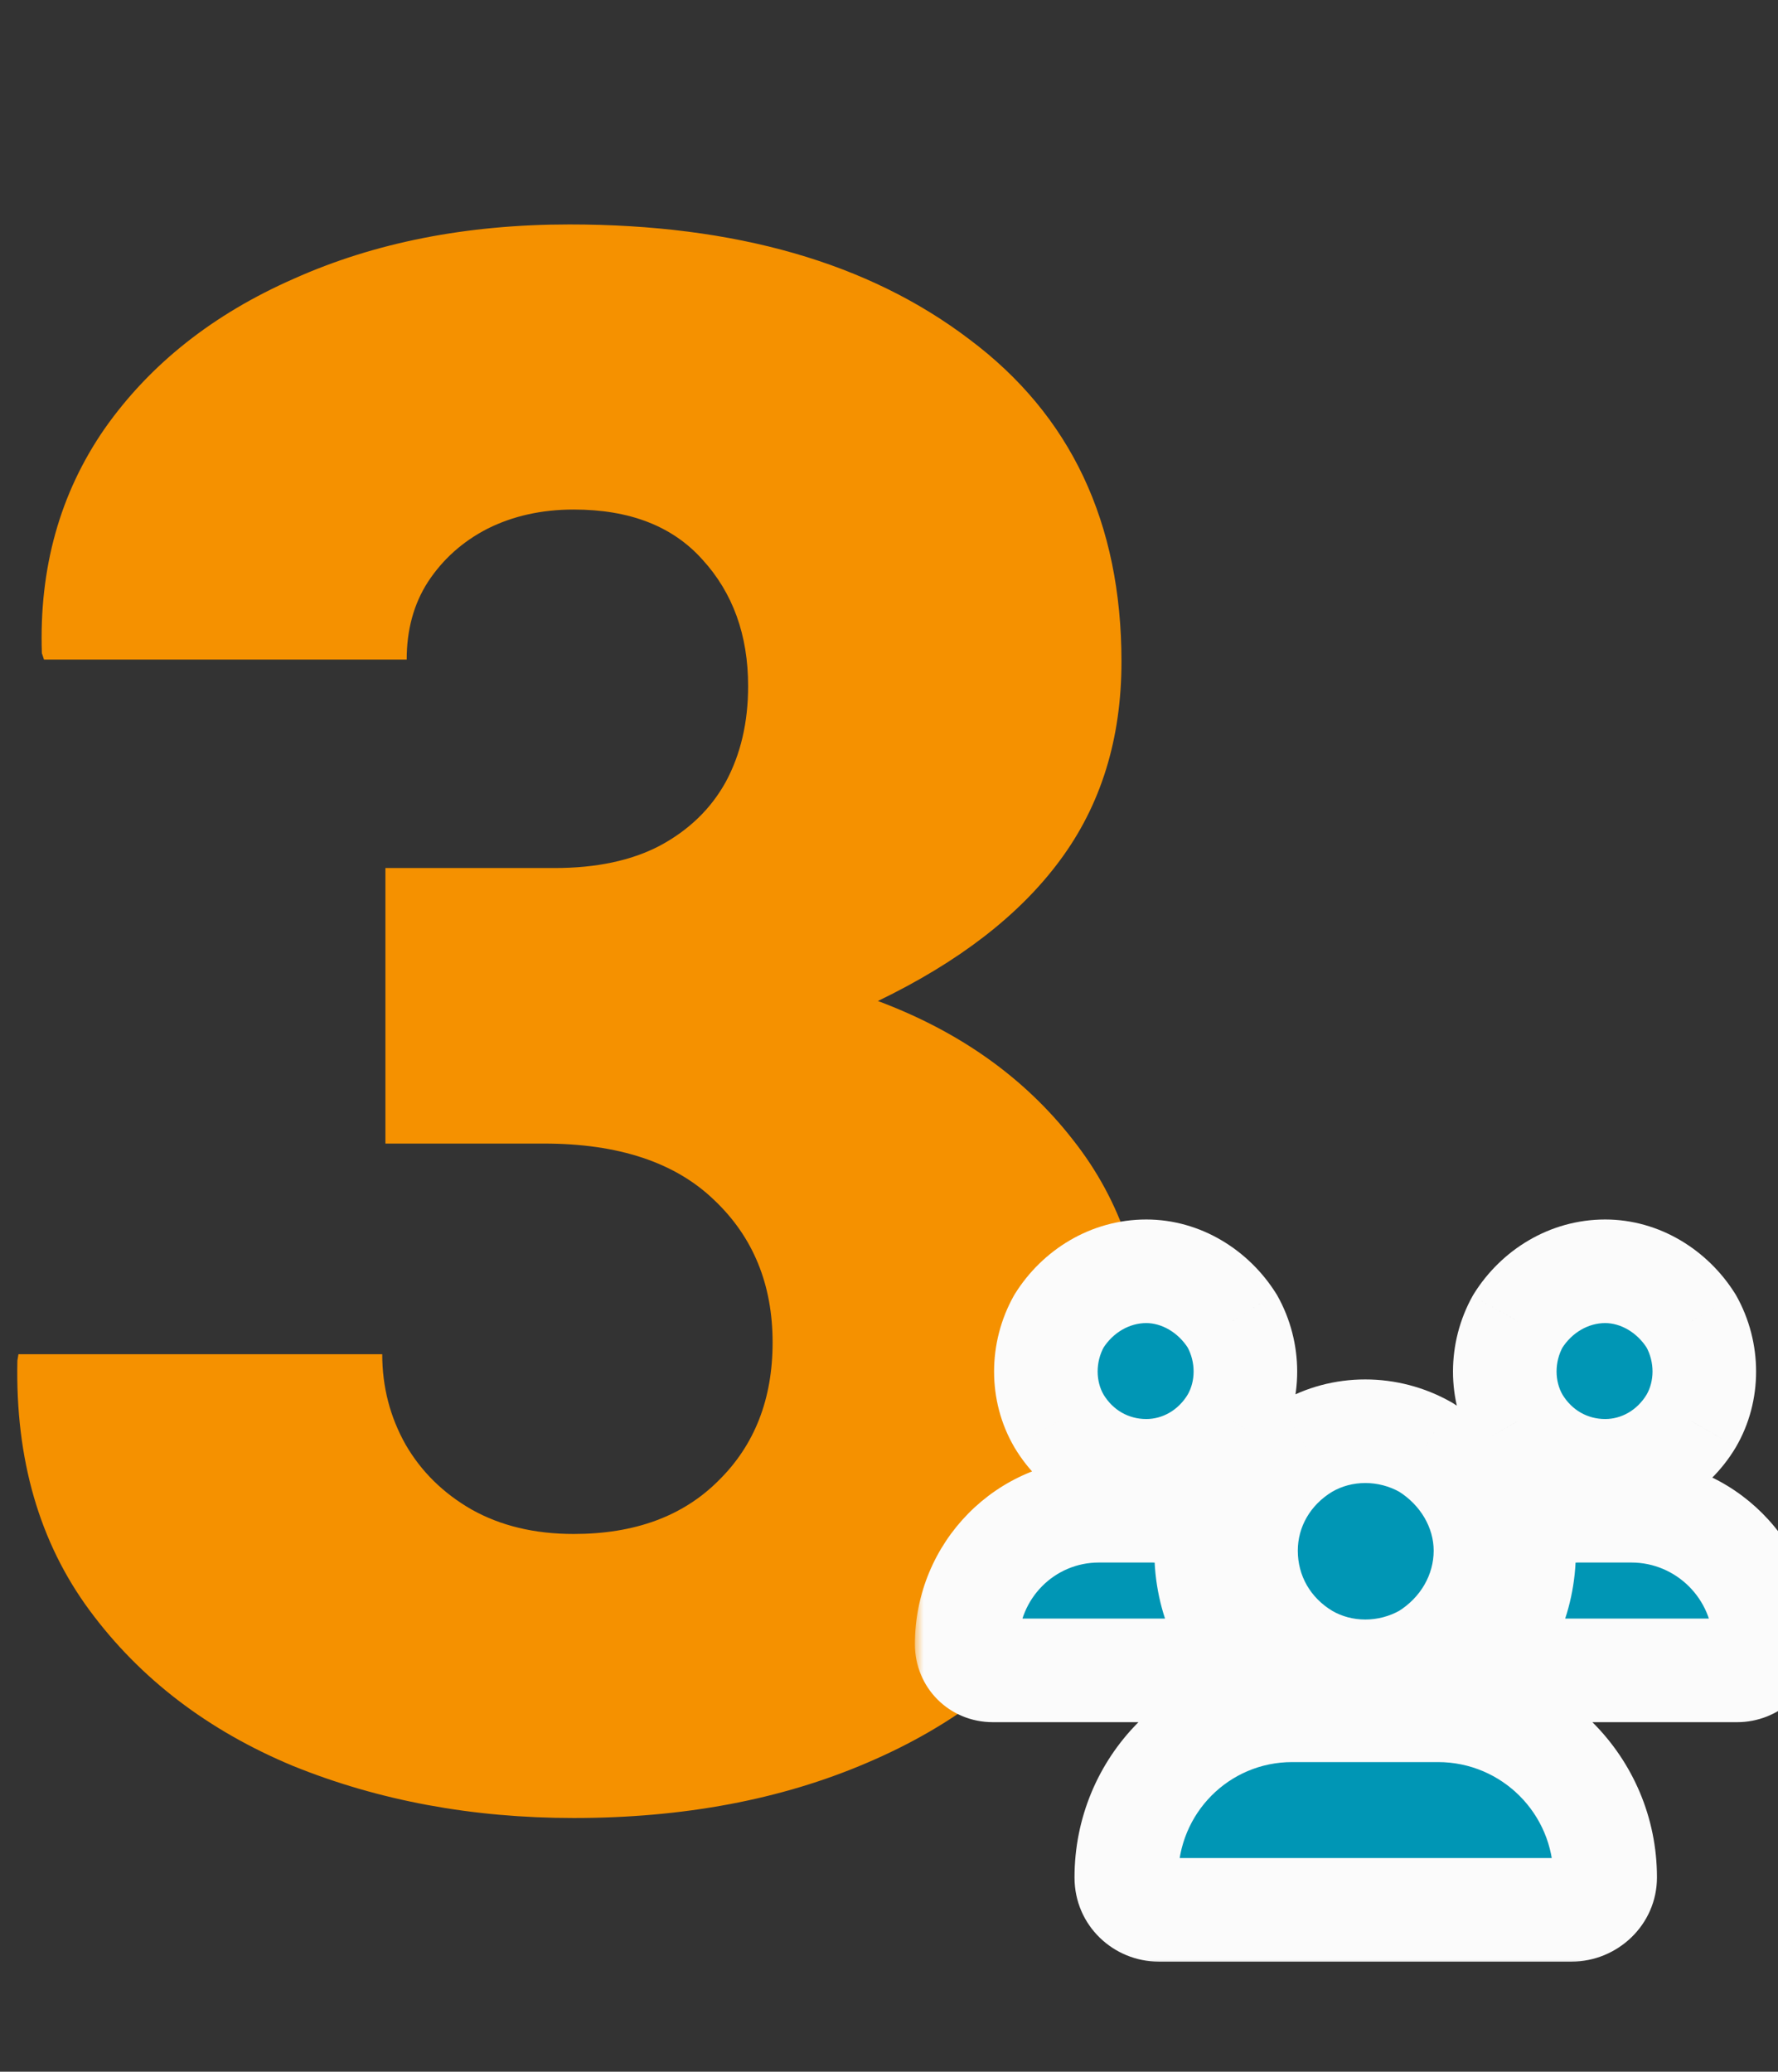
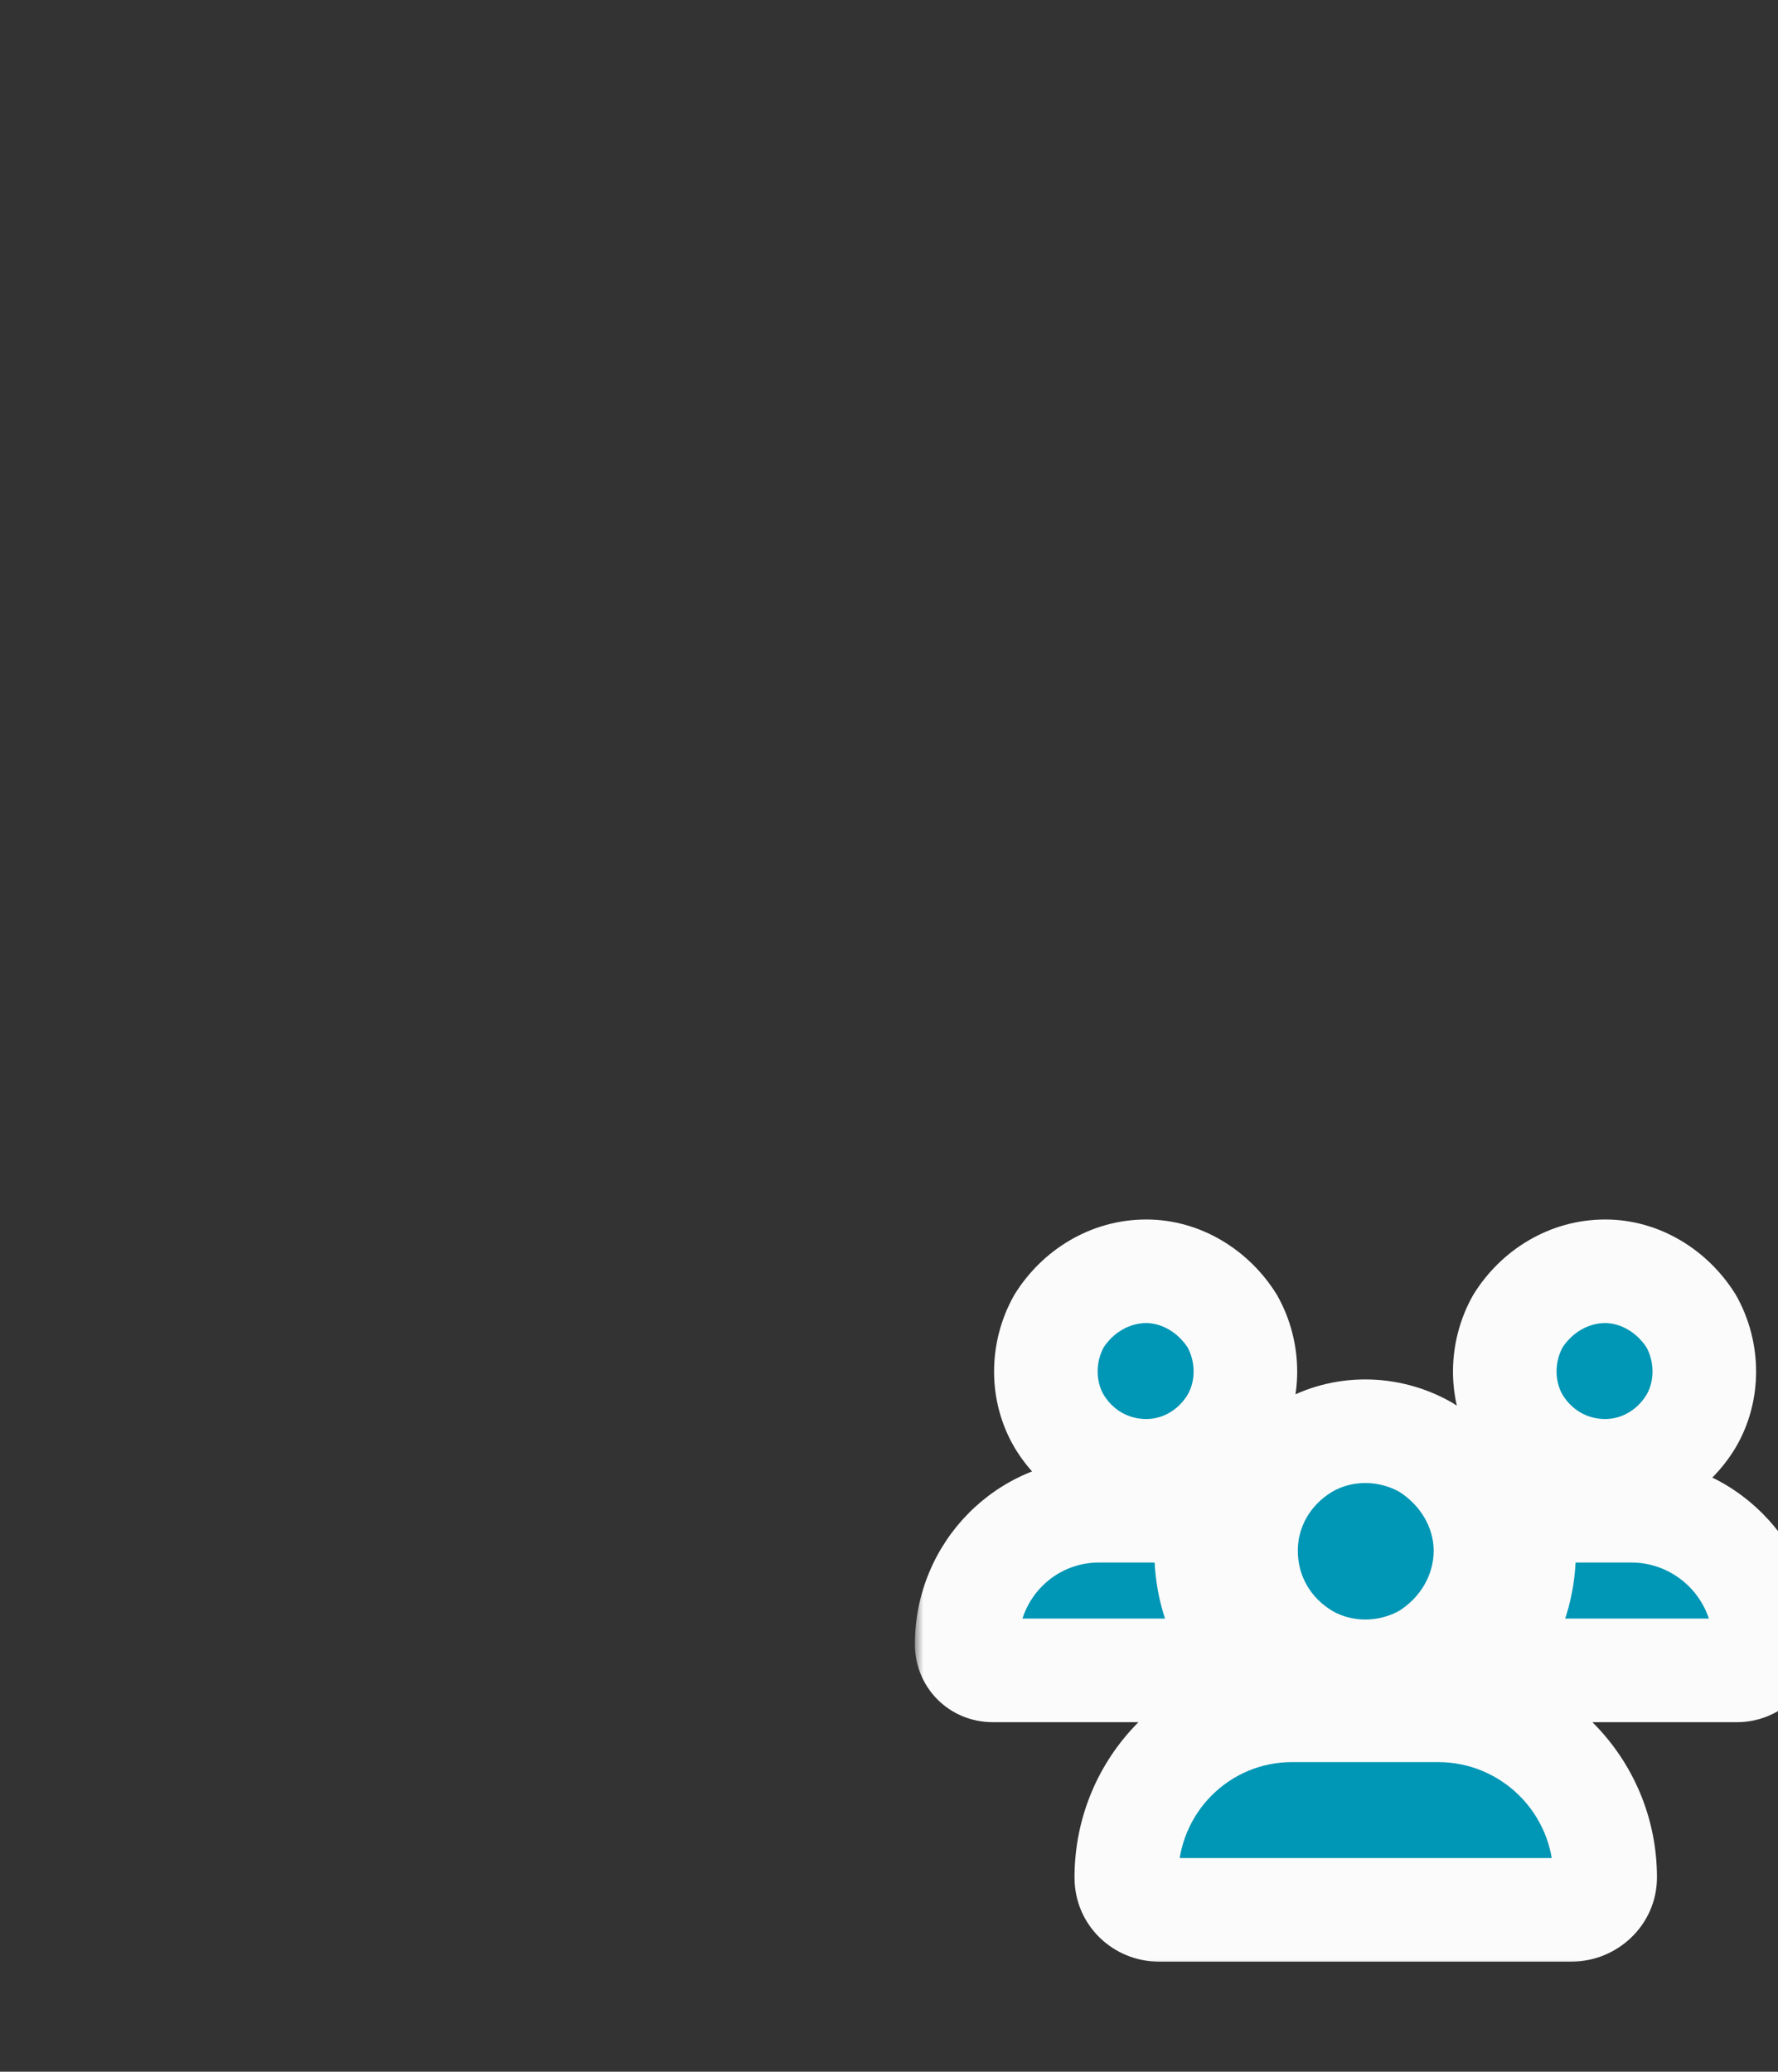
<svg xmlns="http://www.w3.org/2000/svg" width="103" height="120" viewBox="0 0 103 120" fill="none">
  <rect x="0" y="0" width="103" height="120" fill="#333333" stroke="none" />
-   <path d="M33.234 105.304C27.36 105.304 21.937 104.298 16.967 102.285C12.037 100.231 8.114 97.232 5.198 93.289C2.281 89.345 0.884 84.518 1.007 78.808L1.069 78.439H22.143C22.143 80.328 22.594 82.074 23.498 83.676C24.402 85.237 25.675 86.49 27.319 87.435C29.003 88.38 30.974 88.852 33.234 88.852C36.767 88.852 39.56 87.825 41.614 85.771C43.709 83.717 44.757 81.047 44.757 77.761C44.757 74.392 43.627 71.64 41.367 69.504C39.108 67.327 35.822 66.238 31.509 66.238H22.327V50.279H32.125C34.548 50.279 36.582 49.848 38.225 48.985C39.909 48.081 41.183 46.849 42.045 45.288C42.908 43.686 43.339 41.837 43.339 39.742C43.339 36.785 42.456 34.34 40.69 32.41C38.964 30.479 36.479 29.514 33.234 29.514C31.385 29.514 29.722 29.883 28.243 30.623C26.805 31.362 25.655 32.389 24.792 33.704C23.971 34.977 23.56 36.477 23.56 38.202H2.548L2.425 37.832C2.26 32.903 3.472 28.569 6.06 24.831C8.689 21.093 12.345 18.197 17.028 16.142C21.711 14.047 27.031 13 32.987 13C42.6 13 50.323 15.218 56.156 19.655C62.03 24.05 64.967 30.274 64.967 38.325C64.967 42.803 63.776 46.644 61.393 49.848C59.052 53.011 55.54 55.722 50.857 57.981C55.581 59.748 59.34 62.418 62.133 65.992C64.967 69.566 66.385 73.838 66.385 78.808C66.385 84.272 64.947 88.996 62.071 92.981C59.196 96.924 55.252 99.964 50.24 102.1C45.27 104.236 39.601 105.304 33.234 105.304Z" fill="#F59100" />
  <mask id="path-2-outside-1_2932_735" maskUnits="userSpaceOnUse" x="53" y="70" width="53" height="44" fill="black">
    <rect fill="white" x="53" y="70" width="53" height="44" />
-     <path d="M66.403 73.636C68.426 73.636 70.304 74.791 71.388 76.525C72.399 78.331 72.399 80.571 71.388 82.305C70.304 84.111 68.426 85.194 66.403 85.194C64.308 85.194 62.429 84.111 61.346 82.305C60.334 80.571 60.334 78.331 61.346 76.525C62.429 74.791 64.308 73.636 66.403 73.636ZM92.988 73.636C95.011 73.636 96.889 74.791 97.972 76.525C98.984 78.331 98.984 80.571 97.972 82.305C96.889 84.111 95.011 85.194 92.988 85.194C90.893 85.194 89.014 84.111 87.931 82.305C86.919 80.571 86.919 78.331 87.931 76.525C89.014 74.791 90.893 73.636 92.988 73.636ZM56 95.236C56 90.974 59.395 87.506 63.658 87.506H66.764C67.92 87.506 69.004 87.795 70.015 88.228C69.87 88.734 69.87 89.312 69.87 89.818C69.87 92.635 71.026 95.091 72.977 96.753C72.977 96.753 72.977 96.753 72.905 96.753H57.517C56.65 96.753 56 96.103 56 95.236ZM85.258 96.753H85.186C87.136 95.091 88.292 92.635 88.292 89.818C88.292 89.312 88.292 88.734 88.22 88.228C89.159 87.795 90.243 87.506 91.398 87.506H94.505C98.767 87.506 102.235 90.974 102.235 95.236C102.235 96.103 101.512 96.753 100.645 96.753H85.258ZM72.182 89.818C72.182 87.362 73.483 85.122 75.65 83.822C77.745 82.594 80.418 82.594 82.585 83.822C84.68 85.122 86.053 87.362 86.053 89.818C86.053 92.346 84.68 94.586 82.585 95.886C80.418 97.114 77.745 97.114 75.65 95.886C73.483 94.586 72.182 92.346 72.182 89.818ZM65.247 108.745C65.247 103.399 69.509 99.065 74.855 99.065H83.307C88.653 99.065 92.988 103.399 92.988 108.745C92.988 109.757 92.121 110.623 91.037 110.623H67.125C66.114 110.623 65.247 109.829 65.247 108.745Z" />
  </mask>
  <path d="M66.403 73.636C68.426 73.636 70.304 74.791 71.388 76.525C72.399 78.331 72.399 80.571 71.388 82.305C70.304 84.111 68.426 85.194 66.403 85.194C64.308 85.194 62.429 84.111 61.346 82.305C60.334 80.571 60.334 78.331 61.346 76.525C62.429 74.791 64.308 73.636 66.403 73.636ZM92.988 73.636C95.011 73.636 96.889 74.791 97.972 76.525C98.984 78.331 98.984 80.571 97.972 82.305C96.889 84.111 95.011 85.194 92.988 85.194C90.893 85.194 89.014 84.111 87.931 82.305C86.919 80.571 86.919 78.331 87.931 76.525C89.014 74.791 90.893 73.636 92.988 73.636ZM56 95.236C56 90.974 59.395 87.506 63.658 87.506H66.764C67.92 87.506 69.004 87.795 70.015 88.228C69.87 88.734 69.87 89.312 69.87 89.818C69.87 92.635 71.026 95.091 72.977 96.753C72.977 96.753 72.977 96.753 72.905 96.753H57.517C56.65 96.753 56 96.103 56 95.236ZM85.258 96.753H85.186C87.136 95.091 88.292 92.635 88.292 89.818C88.292 89.312 88.292 88.734 88.22 88.228C89.159 87.795 90.243 87.506 91.398 87.506H94.505C98.767 87.506 102.235 90.974 102.235 95.236C102.235 96.103 101.512 96.753 100.645 96.753H85.258ZM72.182 89.818C72.182 87.362 73.483 85.122 75.65 83.822C77.745 82.594 80.418 82.594 82.585 83.822C84.68 85.122 86.053 87.362 86.053 89.818C86.053 92.346 84.68 94.586 82.585 95.886C80.418 97.114 77.745 97.114 75.65 95.886C73.483 94.586 72.182 92.346 72.182 89.818ZM65.247 108.745C65.247 103.399 69.509 99.065 74.855 99.065H83.307C88.653 99.065 92.988 103.399 92.988 108.745C92.988 109.757 92.121 110.623 91.037 110.623H67.125C66.114 110.623 65.247 109.829 65.247 108.745Z" fill="#0096B5" />
  <path d="M71.388 76.525L74.005 75.059L73.97 74.997L73.931 74.935L71.388 76.525ZM71.388 82.305L73.96 83.848L73.969 83.832L73.979 83.816L71.388 82.305ZM61.346 82.305L58.755 83.816L58.764 83.832L58.773 83.848L61.346 82.305ZM61.346 76.525L58.802 74.935L58.764 74.997L58.728 75.059L61.346 76.525ZM97.972 76.525L100.59 75.059L100.555 74.997L100.516 74.935L97.972 76.525ZM97.972 82.305L100.545 83.848L100.554 83.832L100.564 83.816L97.972 82.305ZM87.931 82.305L85.34 83.816L85.349 83.832L85.358 83.848L87.931 82.305ZM87.931 76.525L85.387 74.935L85.349 74.997L85.313 75.059L87.931 76.525ZM70.015 88.228L72.9 89.053L73.625 86.512L71.197 85.471L70.015 88.228ZM72.977 96.753V99.753H81.125L74.922 94.469L72.977 96.753ZM85.186 96.753L83.24 94.469L77.038 99.753H85.186V96.753ZM88.22 88.228L86.963 85.505L84.934 86.441L85.25 88.653L88.22 88.228ZM75.65 83.822L74.133 81.234L74.119 81.241L74.106 81.249L75.65 83.822ZM82.585 83.822L84.167 81.273L84.116 81.241L84.064 81.212L82.585 83.822ZM82.585 95.886L84.064 98.496L84.116 98.467L84.167 98.435L82.585 95.886ZM75.65 95.886L74.106 98.459L74.119 98.466L74.133 98.474L75.65 95.886ZM66.403 76.636C67.273 76.636 68.242 77.153 68.844 78.115L73.931 74.935C72.365 72.43 69.578 70.636 66.403 70.636V76.636ZM68.77 77.991C69.282 78.906 69.252 80.012 68.796 80.793L73.979 83.816C75.546 81.13 75.516 77.757 74.005 75.059L68.77 77.991ZM68.815 80.761C68.251 81.702 67.328 82.194 66.403 82.194V88.194C69.523 88.194 72.357 86.52 73.96 83.848L68.815 80.761ZM66.403 82.194C65.385 82.194 64.472 81.684 63.918 80.761L58.773 83.848C60.387 86.538 63.231 88.194 66.403 88.194V82.194ZM63.937 80.793C63.481 80.012 63.451 78.906 63.963 77.991L58.728 75.059C57.218 77.757 57.188 81.13 58.755 83.816L63.937 80.793ZM63.89 78.115C64.48 77.172 65.441 76.636 66.403 76.636V70.636C63.175 70.636 60.379 72.411 58.802 74.935L63.89 78.115ZM92.988 76.636C93.858 76.636 94.827 77.153 95.428 78.115L100.516 74.935C98.951 72.43 96.163 70.636 92.988 70.636V76.636ZM95.355 77.991C95.867 78.906 95.837 80.012 95.381 80.793L100.564 83.816C102.131 81.13 102.101 77.757 100.59 75.059L95.355 77.991ZM95.4 80.761C94.836 81.702 93.913 82.194 92.988 82.194V88.194C96.108 88.194 98.942 86.52 100.545 83.848L95.4 80.761ZM92.988 82.194C91.97 82.194 91.057 81.684 90.503 80.761L85.358 83.848C86.972 86.538 89.816 88.194 92.988 88.194V82.194ZM90.522 80.793C90.067 80.012 90.036 78.906 90.548 77.991L85.313 75.059C83.803 77.757 83.772 81.13 85.34 83.816L90.522 80.793ZM90.475 78.115C91.065 77.172 92.026 76.636 92.988 76.636V70.636C89.76 70.636 86.964 72.411 85.387 74.935L90.475 78.115ZM59 95.236C59 92.594 61.089 90.506 63.658 90.506V84.506C57.702 84.506 53 89.354 53 95.236H59ZM63.658 90.506H66.764V84.506H63.658V90.506ZM66.764 90.506C67.411 90.506 68.088 90.667 68.833 90.986L71.197 85.471C69.919 84.924 68.428 84.506 66.764 84.506V90.506ZM67.13 87.404C66.85 88.387 66.87 89.402 66.87 89.818H72.87C72.87 89.55 72.871 89.378 72.882 89.223C72.892 89.07 72.906 89.028 72.9 89.053L67.13 87.404ZM66.87 89.818C66.87 93.485 68.39 96.787 71.031 99.037L74.922 94.469C73.663 93.396 72.87 91.785 72.87 89.818H66.87ZM72.977 96.753C72.977 96.753 72.977 93.753 72.977 93.753C72.977 93.753 72.977 93.753 72.977 93.753C72.977 93.753 72.977 93.753 72.977 93.753C72.977 93.753 72.977 93.753 72.977 93.753C72.977 93.753 72.977 93.753 72.977 93.753C72.977 93.753 72.977 93.753 72.977 93.753C72.977 93.753 72.977 93.753 72.977 93.753C72.977 93.753 72.977 93.753 72.977 93.753C72.977 93.753 72.977 93.753 72.977 93.753C72.977 93.753 72.977 93.753 72.977 93.753C72.977 93.753 72.977 93.753 72.977 93.753C72.977 93.753 72.977 93.753 72.977 93.753C72.977 93.753 72.977 93.753 72.977 93.753C72.977 93.753 72.977 93.753 72.977 93.753C72.977 93.753 72.977 93.753 72.977 93.753C72.977 93.753 72.977 93.753 72.977 93.753C72.977 93.753 72.977 93.753 72.977 93.753C72.977 93.753 72.977 93.753 72.977 93.753C72.977 93.753 72.977 93.753 72.977 93.753C72.977 93.753 72.977 93.753 72.977 93.753C72.977 93.753 72.977 93.753 72.977 93.753C72.977 93.753 72.977 93.753 72.977 93.753C72.977 93.753 72.977 93.753 72.977 93.753C72.977 93.753 72.977 93.753 72.977 93.753C72.977 93.753 72.977 93.753 72.977 93.753C72.977 93.753 72.977 93.753 72.977 93.753C72.977 93.753 72.977 93.753 72.977 93.753C72.977 93.753 72.977 93.753 72.977 93.753C72.977 93.753 72.977 93.753 72.977 93.753C72.977 93.753 72.977 93.753 72.977 93.753C72.977 93.753 72.977 93.753 72.977 93.753C72.977 93.753 72.977 93.753 72.977 93.753C72.977 93.753 72.977 93.753 72.977 93.753C72.977 93.753 72.977 93.753 72.977 93.753C72.977 93.753 72.977 93.753 72.977 93.753C72.977 93.753 72.977 93.753 72.977 93.753C72.977 93.753 72.977 93.753 72.977 93.753C72.977 93.753 72.977 93.753 72.977 93.753C72.977 93.753 72.977 93.753 72.977 93.753C72.977 93.753 72.977 93.753 72.977 93.753C72.977 93.753 72.977 93.753 72.977 93.753C72.977 93.753 72.977 93.753 72.977 93.753C72.977 93.753 72.977 93.753 72.977 93.753C72.977 93.753 72.977 93.753 72.977 93.753C72.977 93.753 72.977 93.753 72.977 93.753C72.977 93.753 72.977 93.753 72.977 93.753C72.977 93.753 72.977 93.753 72.977 93.753C72.977 93.753 72.977 93.753 72.977 93.753C72.977 93.753 72.977 93.753 72.977 93.753C72.977 93.753 72.977 93.753 72.977 93.753C72.977 93.753 72.977 93.753 72.977 93.753C72.977 93.753 72.977 93.753 72.977 93.753C72.977 93.753 72.977 93.753 72.977 93.753C72.977 93.753 72.977 93.753 72.977 93.753C72.977 93.753 72.977 93.753 72.977 93.753C72.977 93.753 72.977 93.753 72.977 93.753C72.977 93.753 72.977 93.753 72.977 93.753C72.977 93.753 72.977 93.753 72.977 93.753C72.977 93.753 72.977 93.753 72.977 93.753C72.977 93.753 72.977 93.753 72.977 93.753C72.977 93.753 72.977 93.753 72.977 93.753C72.977 93.753 72.977 93.753 72.977 93.753C72.977 93.753 72.977 93.753 72.977 93.753C72.977 93.753 72.977 93.753 72.977 93.753C72.977 93.753 72.977 93.753 72.977 93.753C72.977 93.753 72.977 93.753 72.977 93.753C72.977 93.753 72.977 93.753 72.977 93.753C72.977 93.753 72.977 93.753 72.977 93.753C72.977 93.753 72.977 93.753 72.977 93.753C72.977 93.753 72.977 93.753 72.977 93.753C72.977 93.753 72.977 93.753 72.977 93.753C72.977 93.753 72.977 93.753 72.977 93.753C72.977 93.753 72.977 93.753 72.977 93.753C72.977 93.753 72.977 93.753 72.977 93.753C72.977 93.753 72.977 93.753 72.977 93.753C72.977 93.753 72.977 93.753 72.977 93.753C72.977 93.753 72.977 93.753 72.977 93.753C72.977 93.753 72.977 93.753 72.977 93.753C72.977 93.753 72.977 93.753 72.977 93.753C72.977 93.753 72.977 93.753 72.977 93.753C72.977 93.753 72.977 93.753 72.977 93.753C72.977 93.753 72.977 93.753 72.977 93.753C72.977 93.753 72.977 93.753 72.977 93.753C72.977 93.753 72.977 93.753 72.977 93.753C72.977 93.753 72.977 93.753 72.977 93.753C72.977 93.753 72.977 93.753 72.977 93.753C72.977 93.753 72.977 93.753 72.977 93.753C72.977 93.753 72.977 93.753 72.977 93.753C72.977 93.753 72.976 93.753 72.976 93.753C72.976 93.753 72.976 93.753 72.976 93.753C72.976 93.753 72.976 93.753 72.976 93.753C72.976 93.753 72.976 93.753 72.976 93.753C72.976 93.753 72.976 93.753 72.976 93.753C72.976 93.753 72.976 93.753 72.976 93.753C72.976 93.753 72.976 93.753 72.976 93.753C72.976 93.753 72.976 93.753 72.976 93.753C72.976 93.753 72.976 93.753 72.976 93.753C72.976 93.753 72.976 93.753 72.976 93.753C72.976 93.753 72.976 93.753 72.976 93.753C72.976 93.753 72.976 93.753 72.976 93.753C72.976 93.753 72.976 93.753 72.976 93.753C72.976 93.753 72.976 93.753 72.976 93.753C72.976 93.753 72.976 93.753 72.976 93.753C72.976 93.753 72.976 93.753 72.976 93.753C72.976 93.753 72.976 93.753 72.976 93.753C72.976 93.753 72.976 93.753 72.976 93.753C72.976 93.753 72.976 93.753 72.976 93.753C72.976 93.753 72.976 93.753 72.976 93.753C72.976 93.753 72.976 93.753 72.976 93.753C72.976 93.753 72.976 93.753 72.976 93.753C72.976 93.753 72.976 93.753 72.976 93.753C72.976 93.753 72.976 93.753 72.976 93.753C72.976 93.753 72.976 93.753 72.976 93.753C72.976 93.753 72.976 93.753 72.976 93.753C72.976 93.753 72.976 93.753 72.976 93.753C72.976 93.753 72.976 93.753 72.976 93.753C72.976 93.753 72.976 93.753 72.976 93.753C72.976 93.753 72.976 93.753 72.976 93.753C72.976 93.753 72.976 93.753 72.976 93.753C72.976 93.753 72.976 93.753 72.976 93.753C72.976 93.753 72.976 93.753 72.976 93.753C72.976 93.753 72.976 93.753 72.976 93.753C72.976 93.753 72.976 93.753 72.976 93.753C72.976 93.753 72.976 93.753 72.976 93.753C72.976 93.753 72.976 93.753 72.976 93.753C72.976 93.753 72.976 93.753 72.976 93.753C72.976 93.753 72.976 93.753 72.976 93.753C72.976 93.753 72.976 93.753 72.976 93.753C72.976 93.753 72.976 93.753 72.976 93.753C72.976 93.753 72.976 93.753 72.976 93.753C72.976 93.753 72.976 93.753 72.976 93.753C72.976 93.753 72.976 93.753 72.976 93.753C72.976 93.753 72.976 93.753 72.976 93.753C72.975 93.753 72.975 93.753 72.975 93.753C72.975 93.753 72.975 93.753 72.975 93.753C72.975 93.753 72.975 93.753 72.975 93.753C72.975 93.753 72.975 93.753 72.975 93.753C72.975 93.753 72.975 93.753 72.975 93.753C72.975 93.753 72.975 93.753 72.975 93.753C72.975 93.753 72.975 93.753 72.975 93.753C72.975 93.753 72.975 93.753 72.975 93.753C72.975 93.753 72.975 93.753 72.975 93.753C72.975 93.753 72.975 93.753 72.975 93.753C72.975 93.753 72.975 93.753 72.975 93.753C72.975 93.753 72.975 93.753 72.975 93.753C72.975 93.753 72.975 93.753 72.975 93.753C72.975 93.753 72.975 93.753 72.975 93.753C72.975 93.753 72.975 93.753 72.975 93.753C72.975 93.753 72.975 93.753 72.975 93.753C72.975 93.753 72.975 93.753 72.975 93.753C72.975 93.753 72.975 93.753 72.975 93.753C72.975 93.753 72.975 93.753 72.975 93.753C72.975 93.753 72.975 93.753 72.975 93.753C72.975 93.753 72.975 93.753 72.975 93.753C72.975 93.753 72.975 93.753 72.975 93.753C72.975 93.753 72.975 93.753 72.975 93.753C72.975 93.753 72.975 93.753 72.975 93.753C72.975 93.753 72.975 93.753 72.975 93.753C72.975 93.753 72.975 93.753 72.975 93.753C72.975 93.753 72.975 93.753 72.975 93.753C72.975 93.753 72.975 93.753 72.975 93.753C72.975 93.753 72.975 93.753 72.975 93.753C72.975 93.753 72.975 93.753 72.975 93.753C72.975 93.753 72.975 93.753 72.975 93.753C72.974 93.753 72.974 93.753 72.974 93.753C72.974 93.753 72.974 93.753 72.974 93.753C72.974 93.753 72.974 93.753 72.974 93.753C72.974 93.753 72.974 93.753 72.974 93.753C72.974 93.753 72.974 93.753 72.974 93.753C72.974 93.753 72.974 93.753 72.974 93.753C72.974 93.753 72.974 93.753 72.974 93.753C72.974 93.753 72.974 93.753 72.974 93.753C72.974 93.753 72.974 93.753 72.974 93.753C72.974 93.753 72.974 93.753 72.974 93.753C72.974 93.753 72.974 93.753 72.974 93.753C72.974 93.753 72.974 93.753 72.974 93.753C72.974 93.753 72.974 93.753 72.974 93.753C72.974 93.753 72.974 93.753 72.974 93.753C72.974 93.753 72.974 93.753 72.974 93.753C72.974 93.753 72.974 93.753 72.974 93.753C72.974 93.753 72.974 93.753 72.974 93.753C72.974 93.753 72.974 93.753 72.974 93.753C72.974 93.753 72.974 93.753 72.974 93.753C72.974 93.753 72.974 93.753 72.974 93.753C72.974 93.753 72.973 93.753 72.973 93.753C72.973 93.753 72.973 93.753 72.973 93.753C72.973 93.753 72.973 93.753 72.973 93.753C72.973 93.753 72.973 93.753 72.973 93.753C72.973 93.753 72.973 93.753 72.973 93.753C72.973 93.753 72.973 93.753 72.973 93.753C72.973 93.753 72.973 93.753 72.973 93.753C72.973 93.753 72.973 93.753 72.973 93.753C72.973 93.753 72.973 93.753 72.973 93.753C72.973 93.753 72.973 93.753 72.973 93.753C72.973 93.753 72.973 93.753 72.973 93.753C72.973 93.753 72.973 93.753 72.973 93.753C72.973 93.753 72.973 93.753 72.973 93.753C72.973 93.753 72.973 93.753 72.973 93.753C72.973 93.753 72.973 93.753 72.973 93.753C72.973 93.753 72.972 93.753 72.972 93.753C72.972 93.753 72.972 93.753 72.972 93.753C72.972 93.753 72.972 93.753 72.972 93.753C72.972 93.753 72.972 93.753 72.972 93.753C72.972 93.753 72.972 93.753 72.972 93.753C72.972 93.753 72.972 93.753 72.972 93.753C72.972 93.753 72.972 93.753 72.972 93.753C72.972 93.753 72.972 93.753 72.972 93.753C72.972 93.753 72.972 93.753 72.972 93.753C72.972 93.753 72.972 93.753 72.972 93.753C72.972 93.753 72.972 93.753 72.972 93.753C72.972 93.753 72.972 93.753 72.972 93.753C72.972 93.753 72.972 93.753 72.972 93.753C72.972 93.753 72.972 93.753 72.972 93.753C72.972 93.753 72.972 93.753 72.972 93.753C72.972 93.753 72.972 93.753 72.972 93.753C72.972 93.753 72.971 93.753 72.971 93.753C72.971 93.753 72.971 93.753 72.971 93.753C72.971 93.753 72.971 93.753 72.971 93.753C72.971 93.753 72.971 93.753 72.971 93.753C72.971 93.753 72.971 93.753 72.971 93.753C72.971 93.753 72.971 93.753 72.971 93.753C72.971 93.753 72.971 93.753 72.971 93.753C72.971 93.753 72.971 93.753 72.971 93.753C72.971 93.753 72.971 93.753 72.971 93.753C72.971 93.753 72.971 93.753 72.971 93.753C72.971 93.753 72.971 93.753 72.971 93.753C72.971 93.753 72.971 93.753 72.971 93.753C72.971 93.753 72.971 93.753 72.97 93.753C72.97 93.753 72.97 93.753 72.97 93.753C72.97 93.753 72.97 93.753 72.97 93.753C72.97 93.753 72.97 93.753 72.97 93.753C72.97 93.753 72.97 93.753 72.97 93.753C72.97 93.753 72.97 93.753 72.97 93.753C72.97 93.753 72.97 93.753 72.97 93.753C72.97 93.753 72.97 93.753 72.97 93.753C72.97 93.753 72.97 93.753 72.97 93.753C72.97 93.753 72.97 93.753 72.97 93.753C72.97 93.753 72.97 93.753 72.97 93.753C72.969 93.753 72.969 93.753 72.969 93.753C72.969 93.753 72.969 93.753 72.969 93.753C72.969 93.753 72.969 93.753 72.969 93.753C72.969 93.753 72.969 93.753 72.969 93.753C72.969 93.753 72.969 93.753 72.969 93.753C72.969 93.753 72.969 93.753 72.969 93.753C72.969 93.753 72.969 93.753 72.969 93.753C72.969 93.753 72.969 93.753 72.969 93.753C72.969 93.753 72.969 93.753 72.969 93.753C72.969 93.753 72.969 93.753 72.969 93.753C72.969 93.753 72.969 93.753 72.969 93.753C72.969 93.753 72.968 93.753 72.968 93.753C72.968 93.753 72.968 93.753 72.968 93.753C72.968 93.753 72.968 93.753 72.968 93.753C72.968 93.753 72.968 93.753 72.968 93.753C72.968 93.753 72.968 93.753 72.968 93.753C72.968 93.753 72.968 93.753 72.968 93.753C72.968 93.753 72.968 93.753 72.968 93.753C72.968 93.753 72.968 93.753 72.968 93.753C72.968 93.753 72.968 93.753 72.968 93.753C72.968 93.753 72.968 93.753 72.968 93.753C72.967 93.753 72.967 93.753 72.967 93.753C72.967 93.753 72.967 93.753 72.967 93.753C72.967 93.753 72.967 93.753 72.967 93.753C72.967 93.753 72.967 93.753 72.967 93.753C72.967 93.753 72.967 93.753 72.967 93.753C72.967 93.753 72.967 93.753 72.967 93.753C72.967 93.753 72.967 93.753 72.967 93.753C72.967 93.753 72.967 93.753 72.967 93.753C72.966 93.753 72.966 93.753 72.966 93.753C72.966 93.753 72.966 93.753 72.966 93.753C72.966 93.753 72.966 93.753 72.966 93.753C72.966 93.753 72.966 93.753 72.966 93.753C72.966 93.753 72.966 93.753 72.966 93.753C72.966 93.753 72.966 93.753 72.966 93.753C72.966 93.753 72.966 93.753 72.966 93.753C72.966 93.753 72.966 93.753 72.966 93.753C72.966 93.753 72.966 93.753 72.966 93.753C72.966 93.753 72.965 93.753 72.965 93.753C72.965 93.753 72.965 93.753 72.965 93.753C72.965 93.753 72.965 93.753 72.965 93.753C72.965 93.753 72.965 93.753 72.965 93.753C72.965 93.753 72.965 93.753 72.965 93.753C72.965 93.753 72.965 93.753 72.965 93.753C72.965 93.753 72.965 93.753 72.965 93.753C72.965 93.753 72.965 93.753 72.965 93.753C72.965 93.753 72.964 93.753 72.964 93.753C72.964 93.753 72.964 93.753 72.964 93.753C72.964 93.753 72.964 93.753 72.964 93.753C72.964 93.753 72.964 93.753 72.964 93.753C72.964 93.753 72.964 93.753 72.964 93.753C72.964 93.753 72.964 93.753 72.964 93.753C72.964 93.753 72.964 93.753 72.964 93.753C72.963 93.753 72.963 93.753 72.963 93.753C72.963 93.753 72.963 93.753 72.963 93.753C72.963 93.753 72.963 93.753 72.963 93.753C72.963 93.753 72.963 93.753 72.963 93.753C72.963 93.753 72.963 93.753 72.963 93.753C72.963 93.753 72.963 93.753 72.963 93.753C72.963 93.753 72.963 93.753 72.963 93.753C72.963 93.753 72.963 93.753 72.962 93.753C72.962 93.753 72.962 93.753 72.962 93.753C72.962 93.753 72.962 93.753 72.962 93.753C72.962 93.753 72.962 93.753 72.962 93.753C72.962 93.753 72.962 93.753 72.962 93.753C72.962 93.753 72.962 93.753 72.962 93.753C72.962 93.753 72.962 93.753 72.962 93.753C72.962 93.753 72.962 93.753 72.961 93.753C72.961 93.753 72.961 93.753 72.961 93.753C72.961 93.753 72.961 93.753 72.961 93.753C72.961 93.753 72.961 93.753 72.961 93.753C72.961 93.753 72.961 93.753 72.961 93.753C72.961 93.753 72.961 93.753 72.961 93.753C72.961 93.753 72.96 93.753 72.96 93.753C72.96 93.753 72.96 93.753 72.96 93.753C72.96 93.753 72.96 93.753 72.96 93.753C72.96 93.753 72.96 93.753 72.96 93.753C72.96 93.753 72.96 93.753 72.96 93.753C72.96 93.753 72.96 93.753 72.96 93.753C72.96 93.753 72.96 93.753 72.96 93.753C72.96 93.753 72.959 93.753 72.959 93.753C72.959 93.753 72.959 93.753 72.959 93.753C72.959 93.753 72.959 93.753 72.959 93.753C72.959 93.753 72.959 93.753 72.959 93.753C72.959 93.753 72.959 93.753 72.959 93.753C72.959 93.753 72.959 93.753 72.959 93.753C72.959 93.753 72.958 93.753 72.958 93.753C72.958 93.753 72.958 93.753 72.958 93.753C72.958 93.753 72.958 93.753 72.958 93.753C72.958 93.753 72.958 93.753 72.958 93.753C72.958 93.753 72.958 93.753 72.958 93.753C72.958 93.753 72.957 93.753 72.957 93.753C72.957 93.753 72.957 93.753 72.957 93.753C72.957 93.753 72.957 93.753 72.957 93.753C72.957 93.753 72.957 93.753 72.957 93.753C72.957 93.753 72.957 93.753 72.957 93.753C72.957 93.753 72.957 93.753 72.957 93.753C72.957 93.753 72.957 93.753 72.956 93.753C72.956 93.753 72.956 93.753 72.956 93.753C72.956 93.753 72.956 93.753 72.956 93.753C72.956 93.753 72.956 93.753 72.956 93.753C72.956 93.753 72.956 93.753 72.956 93.753C72.956 93.753 72.956 93.753 72.956 93.753C72.955 93.753 72.955 93.753 72.955 93.753C72.955 93.753 72.955 93.753 72.955 93.753C72.955 93.753 72.955 93.753 72.955 93.753C72.955 93.753 72.955 93.753 72.955 93.753C72.955 93.753 72.955 93.753 72.954 93.753C72.954 93.753 72.954 93.753 72.954 93.753C72.954 93.753 72.954 93.753 72.954 93.753C72.954 93.753 72.954 93.753 72.954 93.753C72.954 93.753 72.954 93.753 72.954 93.753C72.954 93.753 72.954 93.753 72.954 93.753C72.954 93.753 72.953 93.753 72.953 93.753C72.953 93.753 72.953 93.753 72.953 93.753C72.953 93.753 72.953 93.753 72.953 93.753C72.953 93.753 72.953 93.753 72.953 93.753C72.953 93.753 72.953 93.753 72.953 93.753C72.953 93.753 72.952 93.753 72.952 93.753C72.952 93.753 72.952 93.753 72.952 93.753C72.952 93.753 72.952 93.753 72.952 93.753C72.952 93.753 72.952 93.753 72.952 93.753C72.952 93.753 72.952 93.753 72.951 93.753C72.951 93.753 72.951 93.753 72.951 93.753C72.951 93.753 72.951 93.753 72.951 93.753C72.951 93.753 72.951 93.753 72.951 93.753C72.951 93.753 72.951 93.753 72.951 93.753C72.951 93.753 72.951 93.753 72.95 93.753C72.95 93.753 72.95 93.753 72.95 93.753C72.95 93.753 72.95 93.753 72.95 93.753C72.95 93.753 72.95 93.753 72.95 93.753C72.95 93.753 72.95 93.753 72.95 93.753C72.95 93.753 72.949 93.753 72.949 93.753C72.949 93.753 72.949 93.753 72.949 93.753C72.949 93.753 72.949 93.753 72.949 93.753C72.949 93.753 72.949 93.753 72.949 93.753C72.949 93.753 72.948 93.753 72.948 93.753C72.948 93.753 72.948 93.753 72.948 93.753C72.948 93.753 72.948 93.753 72.948 93.753C72.948 93.753 72.948 93.753 72.948 93.753C72.948 93.753 72.948 93.753 72.948 93.753C72.947 93.753 72.947 93.753 72.947 93.753C72.947 93.753 72.947 93.753 72.947 93.753C72.947 93.753 72.947 93.753 72.947 93.753C72.947 93.753 72.947 93.753 72.947 93.753C72.947 93.753 72.946 93.753 72.946 93.753C72.946 93.753 72.946 93.753 72.946 93.753C72.946 93.753 72.946 93.753 72.946 93.753C72.946 93.753 72.946 93.753 72.946 93.753C72.945 93.753 72.945 93.753 72.945 93.753C72.945 93.753 72.945 93.753 72.945 93.753C72.945 93.753 72.945 93.753 72.945 93.753C72.945 93.753 72.945 93.753 72.945 93.753C72.945 93.753 72.945 93.753 72.944 93.753C72.944 93.753 72.944 93.753 72.944 93.753C72.944 93.753 72.944 93.753 72.944 93.753C72.944 93.753 72.944 93.753 72.944 93.753C72.944 93.753 72.944 93.753 72.943 93.753C72.943 93.753 72.943 93.753 72.943 93.753C72.943 93.753 72.943 93.753 72.943 93.753C72.943 93.753 72.943 93.753 72.943 93.753C72.942 93.753 72.942 93.753 72.942 93.753C72.942 93.753 72.942 93.753 72.942 93.753C72.942 93.753 72.942 93.753 72.942 93.753C72.942 93.753 72.942 93.753 72.942 93.753C72.942 93.753 72.941 93.753 72.941 93.753C72.941 93.753 72.941 93.753 72.941 93.753C72.941 93.753 72.941 93.753 72.941 93.753C72.941 93.753 72.941 93.753 72.941 93.753C72.94 93.753 72.94 93.753 72.94 93.753C72.94 93.753 72.94 93.753 72.94 93.753C72.94 93.753 72.94 93.753 72.94 93.753C72.94 93.753 72.939 93.753 72.939 93.753C72.939 93.753 72.939 93.753 72.939 93.753C72.939 93.753 72.939 93.753 72.939 93.753C72.939 93.753 72.939 93.753 72.939 93.753C72.939 93.753 72.938 93.753 72.938 93.753C72.938 93.753 72.938 93.753 72.938 93.753C72.938 93.753 72.938 93.753 72.938 93.753C72.938 93.753 72.938 93.753 72.938 93.753C72.937 93.753 72.937 93.753 72.937 93.753C72.937 93.753 72.937 93.753 72.937 93.753C72.937 93.753 72.937 93.753 72.937 93.753C72.937 93.753 72.936 93.753 72.936 93.753C72.936 93.753 72.936 93.753 72.936 93.753C72.936 93.753 72.936 93.753 72.936 93.753C72.936 93.753 72.936 93.753 72.936 93.753C72.935 93.753 72.935 93.753 72.935 93.753C72.935 93.753 72.935 93.753 72.935 93.753C72.935 93.753 72.935 93.753 72.935 93.753C72.934 93.753 72.934 93.753 72.934 93.753C72.934 93.753 72.934 93.753 72.934 93.753C72.934 93.753 72.934 93.753 72.934 93.753C72.934 93.753 72.933 93.753 72.933 93.753C72.933 93.753 72.933 93.753 72.933 93.753C72.933 93.753 72.933 93.753 72.933 93.753C72.933 93.753 72.933 93.753 72.933 93.753C72.932 93.753 72.932 93.753 72.932 93.753C72.932 93.753 72.932 93.753 72.932 93.753C72.932 93.753 72.932 93.753 72.932 93.753C72.931 93.753 72.931 93.753 72.931 93.753C72.931 93.753 72.931 93.753 72.931 93.753C72.931 93.753 72.931 93.753 72.931 93.753C72.931 93.753 72.93 93.753 72.93 93.753C72.93 93.753 72.93 93.753 72.93 93.753C72.93 93.753 72.93 93.753 72.93 93.753C72.93 93.753 72.93 93.753 72.929 93.753C72.929 93.753 72.929 93.753 72.929 93.753C72.929 93.753 72.929 93.753 72.929 93.753C72.929 93.753 72.928 93.753 72.928 93.753C72.928 93.753 72.928 93.753 72.928 93.753C72.928 93.753 72.928 93.753 72.928 93.753C72.928 93.753 72.928 93.753 72.927 93.753C72.927 93.753 72.927 93.753 72.927 93.753C72.927 93.753 72.927 93.753 72.927 93.753C72.927 93.753 72.927 93.753 72.927 93.753C72.926 93.753 72.926 93.753 72.926 93.753C72.926 93.753 72.926 93.753 72.926 93.753C72.926 93.753 72.926 93.753 72.925 93.753C72.925 93.753 72.925 93.753 72.925 93.753C72.925 93.753 72.925 93.753 72.925 93.753C72.925 93.753 72.924 93.753 72.924 93.753C72.924 93.753 72.924 93.753 72.924 93.753C72.924 93.753 72.924 93.753 72.924 93.753C72.924 93.753 72.924 93.753 72.923 93.753C72.923 93.753 72.923 93.753 72.923 93.753C72.923 93.753 72.923 93.753 72.923 93.753C72.923 93.753 72.922 93.753 72.922 93.753C72.922 93.753 72.922 93.753 72.922 93.753C72.922 93.753 72.922 93.753 72.922 93.753C72.921 93.753 72.921 93.753 72.921 93.753C72.921 93.753 72.921 93.753 72.921 93.753C72.921 93.753 72.921 93.753 72.921 93.753C72.921 93.753 72.92 93.753 72.92 93.753C72.92 93.753 72.92 93.753 72.92 93.753C72.92 93.753 72.92 93.753 72.919 93.753C72.919 93.753 72.919 93.753 72.919 93.753C72.919 93.753 72.919 93.753 72.919 93.753C72.919 93.753 72.918 93.753 72.918 93.753C72.918 93.753 72.918 93.753 72.918 93.753C72.918 93.753 72.918 93.753 72.918 93.753C72.918 93.753 72.917 93.753 72.917 93.753C72.917 93.753 72.917 93.753 72.917 93.753C72.917 93.753 72.917 93.753 72.917 93.753C72.916 93.753 72.916 93.753 72.916 93.753C72.916 93.753 72.916 93.753 72.916 93.753C72.916 93.753 72.915 93.753 72.915 93.753C72.915 93.753 72.915 93.753 72.915 93.753C72.915 93.753 72.915 93.753 72.915 93.753C72.915 93.753 72.914 93.753 72.914 93.753C72.914 93.753 72.914 93.753 72.914 93.753C72.914 93.753 72.914 93.753 72.913 93.753C72.913 93.753 72.913 93.753 72.913 93.753C72.913 93.753 72.913 93.753 72.913 93.753C72.913 93.753 72.912 93.753 72.912 93.753C72.912 93.753 72.912 93.753 72.912 93.753C72.912 93.753 72.912 93.753 72.912 93.753C72.911 93.753 72.911 93.753 72.911 93.753C72.911 93.753 72.911 93.753 72.911 93.753C72.911 93.753 72.91 93.753 72.91 93.753C72.91 93.753 72.91 93.753 72.91 93.753C72.91 93.753 72.91 93.753 72.909 93.753C72.909 93.753 72.909 93.753 72.909 93.753C72.909 93.753 72.909 93.753 72.909 93.753C72.909 93.753 72.909 93.753 72.908 93.753C72.908 93.753 72.908 93.753 72.908 93.753C72.908 93.753 72.908 93.753 72.907 93.753C72.907 93.753 72.907 93.753 72.907 93.753C72.907 93.753 72.907 93.753 72.907 93.753C72.906 93.753 72.906 93.753 72.906 93.753C72.906 93.753 72.906 93.753 72.906 93.753C72.906 93.753 72.906 93.753 72.905 93.753C72.905 93.753 72.905 93.753 72.905 93.753C72.905 93.753 72.905 93.753 72.905 93.753V99.753C72.905 99.753 72.905 99.753 72.905 99.753C72.905 99.753 72.905 99.753 72.905 99.753C72.906 99.753 72.906 99.753 72.906 99.753C72.906 99.753 72.906 99.753 72.906 99.753C72.906 99.753 72.906 99.753 72.907 99.753C72.907 99.753 72.907 99.753 72.907 99.753C72.907 99.753 72.907 99.753 72.907 99.753C72.908 99.753 72.908 99.753 72.908 99.753C72.908 99.753 72.908 99.753 72.908 99.753C72.909 99.753 72.909 99.753 72.909 99.753C72.909 99.753 72.909 99.753 72.909 99.753C72.909 99.753 72.909 99.753 72.909 99.753C72.91 99.753 72.91 99.753 72.91 99.753C72.91 99.753 72.91 99.753 72.91 99.753C72.91 99.753 72.911 99.753 72.911 99.753C72.911 99.753 72.911 99.753 72.911 99.753C72.911 99.753 72.911 99.753 72.912 99.753C72.912 99.753 72.912 99.753 72.912 99.753C72.912 99.753 72.912 99.753 72.912 99.753C72.912 99.753 72.913 99.753 72.913 99.753C72.913 99.753 72.913 99.753 72.913 99.753C72.913 99.753 72.913 99.753 72.913 99.753C72.914 99.753 72.914 99.753 72.914 99.753C72.914 99.753 72.914 99.753 72.914 99.753C72.914 99.753 72.915 99.753 72.915 99.753C72.915 99.753 72.915 99.753 72.915 99.753C72.915 99.753 72.915 99.753 72.915 99.753C72.915 99.753 72.916 99.753 72.916 99.753C72.916 99.753 72.916 99.753 72.916 99.753C72.916 99.753 72.916 99.753 72.917 99.753C72.917 99.753 72.917 99.753 72.917 99.753C72.917 99.753 72.917 99.753 72.917 99.753C72.917 99.753 72.918 99.753 72.918 99.753C72.918 99.753 72.918 99.753 72.918 99.753C72.918 99.753 72.918 99.753 72.918 99.753C72.918 99.753 72.919 99.753 72.919 99.753C72.919 99.753 72.919 99.753 72.919 99.753C72.919 99.753 72.919 99.753 72.919 99.753C72.92 99.753 72.92 99.753 72.92 99.753C72.92 99.753 72.92 99.753 72.92 99.753C72.92 99.753 72.921 99.753 72.921 99.753C72.921 99.753 72.921 99.753 72.921 99.753C72.921 99.753 72.921 99.753 72.921 99.753C72.921 99.753 72.921 99.753 72.922 99.753C72.922 99.753 72.922 99.753 72.922 99.753C72.922 99.753 72.922 99.753 72.922 99.753C72.922 99.753 72.923 99.753 72.923 99.753C72.923 99.753 72.923 99.753 72.923 99.753C72.923 99.753 72.923 99.753 72.923 99.753C72.924 99.753 72.924 99.753 72.924 99.753C72.924 99.753 72.924 99.753 72.924 99.753C72.924 99.753 72.924 99.753 72.924 99.753C72.924 99.753 72.925 99.753 72.925 99.753C72.925 99.753 72.925 99.753 72.925 99.753C72.925 99.753 72.925 99.753 72.925 99.753C72.926 99.753 72.926 99.753 72.926 99.753C72.926 99.753 72.926 99.753 72.926 99.753C72.926 99.753 72.926 99.753 72.927 99.753C72.927 99.753 72.927 99.753 72.927 99.753C72.927 99.753 72.927 99.753 72.927 99.753C72.927 99.753 72.927 99.753 72.927 99.753C72.928 99.753 72.928 99.753 72.928 99.753C72.928 99.753 72.928 99.753 72.928 99.753C72.928 99.753 72.928 99.753 72.928 99.753C72.928 99.753 72.929 99.753 72.929 99.753C72.929 99.753 72.929 99.753 72.929 99.753C72.929 99.753 72.929 99.753 72.929 99.753C72.93 99.753 72.93 99.753 72.93 99.753C72.93 99.753 72.93 99.753 72.93 99.753C72.93 99.753 72.93 99.753 72.93 99.753C72.93 99.753 72.931 99.753 72.931 99.753C72.931 99.753 72.931 99.753 72.931 99.753C72.931 99.753 72.931 99.753 72.931 99.753C72.931 99.753 72.931 99.753 72.932 99.753C72.932 99.753 72.932 99.753 72.932 99.753C72.932 99.753 72.932 99.753 72.932 99.753C72.932 99.753 72.932 99.753 72.933 99.753C72.933 99.753 72.933 99.753 72.933 99.753C72.933 99.753 72.933 99.753 72.933 99.753C72.933 99.753 72.933 99.753 72.933 99.753C72.933 99.753 72.934 99.753 72.934 99.753C72.934 99.753 72.934 99.753 72.934 99.753C72.934 99.753 72.934 99.753 72.934 99.753C72.934 99.753 72.934 99.753 72.935 99.753C72.935 99.753 72.935 99.753 72.935 99.753C72.935 99.753 72.935 99.753 72.935 99.753C72.935 99.753 72.935 99.753 72.936 99.753C72.936 99.753 72.936 99.753 72.936 99.753C72.936 99.753 72.936 99.753 72.936 99.753C72.936 99.753 72.936 99.753 72.936 99.753C72.936 99.753 72.937 99.753 72.937 99.753C72.937 99.753 72.937 99.753 72.937 99.753C72.937 99.753 72.937 99.753 72.937 99.753C72.937 99.753 72.937 99.753 72.938 99.753C72.938 99.753 72.938 99.753 72.938 99.753C72.938 99.753 72.938 99.753 72.938 99.753C72.938 99.753 72.938 99.753 72.938 99.753C72.938 99.753 72.939 99.753 72.939 99.753C72.939 99.753 72.939 99.753 72.939 99.753C72.939 99.753 72.939 99.753 72.939 99.753C72.939 99.753 72.939 99.753 72.939 99.753C72.939 99.753 72.94 99.753 72.94 99.753C72.94 99.753 72.94 99.753 72.94 99.753C72.94 99.753 72.94 99.753 72.94 99.753C72.94 99.753 72.94 99.753 72.941 99.753C72.941 99.753 72.941 99.753 72.941 99.753C72.941 99.753 72.941 99.753 72.941 99.753C72.941 99.753 72.941 99.753 72.941 99.753C72.941 99.753 72.942 99.753 72.942 99.753C72.942 99.753 72.942 99.753 72.942 99.753C72.942 99.753 72.942 99.753 72.942 99.753C72.942 99.753 72.942 99.753 72.942 99.753C72.942 99.753 72.942 99.753 72.943 99.753C72.943 99.753 72.943 99.753 72.943 99.753C72.943 99.753 72.943 99.753 72.943 99.753C72.943 99.753 72.943 99.753 72.943 99.753C72.944 99.753 72.944 99.753 72.944 99.753C72.944 99.753 72.944 99.753 72.944 99.753C72.944 99.753 72.944 99.753 72.944 99.753C72.944 99.753 72.944 99.753 72.944 99.753C72.945 99.753 72.945 99.753 72.945 99.753C72.945 99.753 72.945 99.753 72.945 99.753C72.945 99.753 72.945 99.753 72.945 99.753C72.945 99.753 72.945 99.753 72.945 99.753C72.945 99.753 72.945 99.753 72.946 99.753C72.946 99.753 72.946 99.753 72.946 99.753C72.946 99.753 72.946 99.753 72.946 99.753C72.946 99.753 72.946 99.753 72.946 99.753C72.946 99.753 72.947 99.753 72.947 99.753C72.947 99.753 72.947 99.753 72.947 99.753C72.947 99.753 72.947 99.753 72.947 99.753C72.947 99.753 72.947 99.753 72.947 99.753C72.947 99.753 72.947 99.753 72.948 99.753C72.948 99.753 72.948 99.753 72.948 99.753C72.948 99.753 72.948 99.753 72.948 99.753C72.948 99.753 72.948 99.753 72.948 99.753C72.948 99.753 72.948 99.753 72.948 99.753C72.948 99.753 72.949 99.753 72.949 99.753C72.949 99.753 72.949 99.753 72.949 99.753C72.949 99.753 72.949 99.753 72.949 99.753C72.949 99.753 72.949 99.753 72.949 99.753C72.949 99.753 72.95 99.753 72.95 99.753C72.95 99.753 72.95 99.753 72.95 99.753C72.95 99.753 72.95 99.753 72.95 99.753C72.95 99.753 72.95 99.753 72.95 99.753C72.95 99.753 72.95 99.753 72.95 99.753C72.951 99.753 72.951 99.753 72.951 99.753C72.951 99.753 72.951 99.753 72.951 99.753C72.951 99.753 72.951 99.753 72.951 99.753C72.951 99.753 72.951 99.753 72.951 99.753C72.951 99.753 72.951 99.753 72.951 99.753C72.952 99.753 72.952 99.753 72.952 99.753C72.952 99.753 72.952 99.753 72.952 99.753C72.952 99.753 72.952 99.753 72.952 99.753C72.952 99.753 72.952 99.753 72.952 99.753C72.952 99.753 72.953 99.753 72.953 99.753C72.953 99.753 72.953 99.753 72.953 99.753C72.953 99.753 72.953 99.753 72.953 99.753C72.953 99.753 72.953 99.753 72.953 99.753C72.953 99.753 72.953 99.753 72.953 99.753C72.953 99.753 72.954 99.753 72.954 99.753C72.954 99.753 72.954 99.753 72.954 99.753C72.954 99.753 72.954 99.753 72.954 99.753C72.954 99.753 72.954 99.753 72.954 99.753C72.954 99.753 72.954 99.753 72.954 99.753C72.954 99.753 72.954 99.753 72.954 99.753C72.955 99.753 72.955 99.753 72.955 99.753C72.955 99.753 72.955 99.753 72.955 99.753C72.955 99.753 72.955 99.753 72.955 99.753C72.955 99.753 72.955 99.753 72.955 99.753C72.955 99.753 72.955 99.753 72.956 99.753C72.956 99.753 72.956 99.753 72.956 99.753C72.956 99.753 72.956 99.753 72.956 99.753C72.956 99.753 72.956 99.753 72.956 99.753C72.956 99.753 72.956 99.753 72.956 99.753C72.956 99.753 72.956 99.753 72.956 99.753C72.957 99.753 72.957 99.753 72.957 99.753C72.957 99.753 72.957 99.753 72.957 99.753C72.957 99.753 72.957 99.753 72.957 99.753C72.957 99.753 72.957 99.753 72.957 99.753C72.957 99.753 72.957 99.753 72.957 99.753C72.957 99.753 72.957 99.753 72.957 99.753C72.957 99.753 72.958 99.753 72.958 99.753C72.958 99.753 72.958 99.753 72.958 99.753C72.958 99.753 72.958 99.753 72.958 99.753C72.958 99.753 72.958 99.753 72.958 99.753C72.958 99.753 72.958 99.753 72.958 99.753C72.958 99.753 72.959 99.753 72.959 99.753C72.959 99.753 72.959 99.753 72.959 99.753C72.959 99.753 72.959 99.753 72.959 99.753C72.959 99.753 72.959 99.753 72.959 99.753C72.959 99.753 72.959 99.753 72.959 99.753C72.959 99.753 72.959 99.753 72.959 99.753C72.959 99.753 72.96 99.753 72.96 99.753C72.96 99.753 72.96 99.753 72.96 99.753C72.96 99.753 72.96 99.753 72.96 99.753C72.96 99.753 72.96 99.753 72.96 99.753C72.96 99.753 72.96 99.753 72.96 99.753C72.96 99.753 72.96 99.753 72.96 99.753C72.96 99.753 72.96 99.753 72.96 99.753C72.96 99.753 72.961 99.753 72.961 99.753C72.961 99.753 72.961 99.753 72.961 99.753C72.961 99.753 72.961 99.753 72.961 99.753C72.961 99.753 72.961 99.753 72.961 99.753C72.961 99.753 72.961 99.753 72.961 99.753C72.961 99.753 72.961 99.753 72.961 99.753C72.962 99.753 72.962 99.753 72.962 99.753C72.962 99.753 72.962 99.753 72.962 99.753C72.962 99.753 72.962 99.753 72.962 99.753C72.962 99.753 72.962 99.753 72.962 99.753C72.962 99.753 72.962 99.753 72.962 99.753C72.962 99.753 72.962 99.753 72.962 99.753C72.962 99.753 72.962 99.753 72.962 99.753C72.963 99.753 72.963 99.753 72.963 99.753C72.963 99.753 72.963 99.753 72.963 99.753C72.963 99.753 72.963 99.753 72.963 99.753C72.963 99.753 72.963 99.753 72.963 99.753C72.963 99.753 72.963 99.753 72.963 99.753C72.963 99.753 72.963 99.753 72.963 99.753C72.963 99.753 72.963 99.753 72.963 99.753C72.963 99.753 72.963 99.753 72.964 99.753C72.964 99.753 72.964 99.753 72.964 99.753C72.964 99.753 72.964 99.753 72.964 99.753C72.964 99.753 72.964 99.753 72.964 99.753C72.964 99.753 72.964 99.753 72.964 99.753C72.964 99.753 72.964 99.753 72.964 99.753C72.964 99.753 72.964 99.753 72.964 99.753C72.964 99.753 72.965 99.753 72.965 99.753C72.965 99.753 72.965 99.753 72.965 99.753C72.965 99.753 72.965 99.753 72.965 99.753C72.965 99.753 72.965 99.753 72.965 99.753C72.965 99.753 72.965 99.753 72.965 99.753C72.965 99.753 72.965 99.753 72.965 99.753C72.965 99.753 72.965 99.753 72.965 99.753C72.965 99.753 72.965 99.753 72.965 99.753C72.965 99.753 72.966 99.753 72.966 99.753C72.966 99.753 72.966 99.753 72.966 99.753C72.966 99.753 72.966 99.753 72.966 99.753C72.966 99.753 72.966 99.753 72.966 99.753C72.966 99.753 72.966 99.753 72.966 99.753C72.966 99.753 72.966 99.753 72.966 99.753C72.966 99.753 72.966 99.753 72.966 99.753C72.966 99.753 72.966 99.753 72.966 99.753C72.966 99.753 72.966 99.753 72.966 99.753C72.966 99.753 72.966 99.753 72.967 99.753C72.967 99.753 72.967 99.753 72.967 99.753C72.967 99.753 72.967 99.753 72.967 99.753C72.967 99.753 72.967 99.753 72.967 99.753C72.967 99.753 72.967 99.753 72.967 99.753C72.967 99.753 72.967 99.753 72.967 99.753C72.967 99.753 72.967 99.753 72.967 99.753C72.967 99.753 72.967 99.753 72.967 99.753C72.967 99.753 72.967 99.753 72.968 99.753C72.968 99.753 72.968 99.753 72.968 99.753C72.968 99.753 72.968 99.753 72.968 99.753C72.968 99.753 72.968 99.753 72.968 99.753C72.968 99.753 72.968 99.753 72.968 99.753C72.968 99.753 72.968 99.753 72.968 99.753C72.968 99.753 72.968 99.753 72.968 99.753C72.968 99.753 72.968 99.753 72.968 99.753C72.968 99.753 72.968 99.753 72.968 99.753C72.968 99.753 72.968 99.753 72.968 99.753C72.968 99.753 72.969 99.753 72.969 99.753C72.969 99.753 72.969 99.753 72.969 99.753C72.969 99.753 72.969 99.753 72.969 99.753C72.969 99.753 72.969 99.753 72.969 99.753C72.969 99.753 72.969 99.753 72.969 99.753C72.969 99.753 72.969 99.753 72.969 99.753C72.969 99.753 72.969 99.753 72.969 99.753C72.969 99.753 72.969 99.753 72.969 99.753C72.969 99.753 72.969 99.753 72.969 99.753C72.969 99.753 72.969 99.753 72.969 99.753C72.969 99.753 72.969 99.753 72.969 99.753C72.969 99.753 72.969 99.753 72.97 99.753C72.97 99.753 72.97 99.753 72.97 99.753C72.97 99.753 72.97 99.753 72.97 99.753C72.97 99.753 72.97 99.753 72.97 99.753C72.97 99.753 72.97 99.753 72.97 99.753C72.97 99.753 72.97 99.753 72.97 99.753C72.97 99.753 72.97 99.753 72.97 99.753C72.97 99.753 72.97 99.753 72.97 99.753C72.97 99.753 72.97 99.753 72.97 99.753C72.97 99.753 72.97 99.753 72.97 99.753C72.97 99.753 72.97 99.753 72.97 99.753C72.971 99.753 72.971 99.753 72.971 99.753C72.971 99.753 72.971 99.753 72.971 99.753C72.971 99.753 72.971 99.753 72.971 99.753C72.971 99.753 72.971 99.753 72.971 99.753C72.971 99.753 72.971 99.753 72.971 99.753C72.971 99.753 72.971 99.753 72.971 99.753C72.971 99.753 72.971 99.753 72.971 99.753C72.971 99.753 72.971 99.753 72.971 99.753C72.971 99.753 72.971 99.753 72.971 99.753C72.971 99.753 72.971 99.753 72.971 99.753C72.971 99.753 72.971 99.753 72.971 99.753C72.971 99.753 72.971 99.753 72.971 99.753C72.971 99.753 72.972 99.753 72.972 99.753C72.972 99.753 72.972 99.753 72.972 99.753C72.972 99.753 72.972 99.753 72.972 99.753C72.972 99.753 72.972 99.753 72.972 99.753C72.972 99.753 72.972 99.753 72.972 99.753C72.972 99.753 72.972 99.753 72.972 99.753C72.972 99.753 72.972 99.753 72.972 99.753C72.972 99.753 72.972 99.753 72.972 99.753C72.972 99.753 72.972 99.753 72.972 99.753C72.972 99.753 72.972 99.753 72.972 99.753C72.972 99.753 72.972 99.753 72.972 99.753C72.972 99.753 72.972 99.753 72.972 99.753C72.972 99.753 72.972 99.753 72.972 99.753C72.972 99.753 72.972 99.753 72.972 99.753C72.972 99.753 72.972 99.753 72.972 99.753C72.972 99.753 72.972 99.753 72.972 99.753C72.972 99.753 72.973 99.753 72.973 99.753C72.973 99.753 72.973 99.753 72.973 99.753C72.973 99.753 72.973 99.753 72.973 99.753C72.973 99.753 72.973 99.753 72.973 99.753C72.973 99.753 72.973 99.753 72.973 99.753C72.973 99.753 72.973 99.753 72.973 99.753C72.973 99.753 72.973 99.753 72.973 99.753C72.973 99.753 72.973 99.753 72.973 99.753C72.973 99.753 72.973 99.753 72.973 99.753C72.973 99.753 72.973 99.753 72.973 99.753C72.973 99.753 72.973 99.753 72.973 99.753C72.973 99.753 72.973 99.753 72.973 99.753C72.973 99.753 72.973 99.753 72.973 99.753C72.973 99.753 72.973 99.753 72.973 99.753C72.973 99.753 72.973 99.753 72.973 99.753C72.973 99.753 72.974 99.753 72.974 99.753C72.974 99.753 72.974 99.753 72.974 99.753C72.974 99.753 72.974 99.753 72.974 99.753C72.974 99.753 72.974 99.753 72.974 99.753C72.974 99.753 72.974 99.753 72.974 99.753C72.974 99.753 72.974 99.753 72.974 99.753C72.974 99.753 72.974 99.753 72.974 99.753C72.974 99.753 72.974 99.753 72.974 99.753C72.974 99.753 72.974 99.753 72.974 99.753C72.974 99.753 72.974 99.753 72.974 99.753C72.974 99.753 72.974 99.753 72.974 99.753C72.974 99.753 72.974 99.753 72.974 99.753C72.974 99.753 72.974 99.753 72.974 99.753C72.974 99.753 72.974 99.753 72.974 99.753C72.974 99.753 72.974 99.753 72.974 99.753C72.974 99.753 72.974 99.753 72.974 99.753C72.974 99.753 72.974 99.753 72.974 99.753C72.974 99.753 72.974 99.753 72.974 99.753C72.974 99.753 72.974 99.753 72.974 99.753C72.974 99.753 72.974 99.753 72.974 99.753C72.974 99.753 72.974 99.753 72.975 99.753C72.975 99.753 72.975 99.753 72.975 99.753C72.975 99.753 72.975 99.753 72.975 99.753C72.975 99.753 72.975 99.753 72.975 99.753C72.975 99.753 72.975 99.753 72.975 99.753C72.975 99.753 72.975 99.753 72.975 99.753C72.975 99.753 72.975 99.753 72.975 99.753C72.975 99.753 72.975 99.753 72.975 99.753C72.975 99.753 72.975 99.753 72.975 99.753C72.975 99.753 72.975 99.753 72.975 99.753C72.975 99.753 72.975 99.753 72.975 99.753C72.975 99.753 72.975 99.753 72.975 99.753C72.975 99.753 72.975 99.753 72.975 99.753C72.975 99.753 72.975 99.753 72.975 99.753C72.975 99.753 72.975 99.753 72.975 99.753C72.975 99.753 72.975 99.753 72.975 99.753C72.975 99.753 72.975 99.753 72.975 99.753C72.975 99.753 72.975 99.753 72.975 99.753C72.975 99.753 72.975 99.753 72.975 99.753C72.975 99.753 72.975 99.753 72.975 99.753C72.975 99.753 72.975 99.753 72.975 99.753C72.975 99.753 72.975 99.753 72.975 99.753C72.975 99.753 72.975 99.753 72.975 99.753C72.975 99.753 72.975 99.753 72.975 99.753C72.975 99.753 72.975 99.753 72.975 99.753C72.975 99.753 72.975 99.753 72.975 99.753C72.975 99.753 72.975 99.753 72.975 99.753C72.975 99.753 72.975 99.753 72.975 99.753C72.975 99.753 72.975 99.753 72.975 99.753C72.975 99.753 72.975 99.753 72.975 99.753C72.975 99.753 72.975 99.753 72.975 99.753C72.975 99.753 72.975 99.753 72.976 99.753C72.976 99.753 72.976 99.753 72.976 99.753C72.976 99.753 72.976 99.753 72.976 99.753C72.976 99.753 72.976 99.753 72.976 99.753C72.976 99.753 72.976 99.753 72.976 99.753C72.976 99.753 72.976 99.753 72.976 99.753C72.976 99.753 72.976 99.753 72.976 99.753C72.976 99.753 72.976 99.753 72.976 99.753C72.976 99.753 72.976 99.753 72.976 99.753C72.976 99.753 72.976 99.753 72.976 99.753C72.976 99.753 72.976 99.753 72.976 99.753C72.976 99.753 72.976 99.753 72.976 99.753C72.976 99.753 72.976 99.753 72.976 99.753C72.976 99.753 72.976 99.753 72.976 99.753C72.976 99.753 72.976 99.753 72.976 99.753C72.976 99.753 72.976 99.753 72.976 99.753C72.976 99.753 72.976 99.753 72.976 99.753C72.976 99.753 72.976 99.753 72.976 99.753C72.976 99.753 72.976 99.753 72.976 99.753C72.976 99.753 72.976 99.753 72.976 99.753C72.976 99.753 72.976 99.753 72.976 99.753C72.976 99.753 72.976 99.753 72.976 99.753C72.976 99.753 72.976 99.753 72.976 99.753C72.976 99.753 72.976 99.753 72.976 99.753C72.976 99.753 72.976 99.753 72.976 99.753C72.976 99.753 72.976 99.753 72.976 99.753C72.976 99.753 72.976 99.753 72.976 99.753C72.976 99.753 72.976 99.753 72.976 99.753C72.976 99.753 72.976 99.753 72.976 99.753C72.976 99.753 72.976 99.753 72.976 99.753C72.976 99.753 72.976 99.753 72.976 99.753C72.976 99.753 72.976 99.753 72.976 99.753C72.976 99.753 72.976 99.753 72.976 99.753C72.976 99.753 72.976 99.753 72.976 99.753C72.976 99.753 72.976 99.753 72.976 99.753C72.976 99.753 72.976 99.753 72.976 99.753C72.976 99.753 72.976 99.753 72.976 99.753C72.976 99.753 72.976 99.753 72.976 99.753C72.976 99.753 72.976 99.753 72.976 99.753C72.976 99.753 72.976 99.753 72.976 99.753C72.976 99.753 72.976 99.753 72.976 99.753C72.976 99.753 72.976 99.753 72.976 99.753C72.976 99.753 72.976 99.753 72.976 99.753C72.976 99.753 72.976 99.753 72.976 99.753C72.976 99.753 72.976 99.753 72.976 99.753C72.976 99.753 72.977 99.753 72.977 99.753C72.977 99.753 72.977 99.753 72.977 99.753C72.977 99.753 72.977 99.753 72.977 99.753C72.977 99.753 72.977 99.753 72.977 99.753C72.977 99.753 72.977 99.753 72.977 99.753C72.977 99.753 72.977 99.753 72.977 99.753C72.977 99.753 72.977 99.753 72.977 99.753C72.977 99.753 72.977 99.753 72.977 99.753C72.977 99.753 72.977 99.753 72.977 99.753C72.977 99.753 72.977 99.753 72.977 99.753C72.977 99.753 72.977 99.753 72.977 99.753C72.977 99.753 72.977 99.753 72.977 99.753C72.977 99.753 72.977 99.753 72.977 99.753C72.977 99.753 72.977 99.753 72.977 99.753C72.977 99.753 72.977 99.753 72.977 99.753C72.977 99.753 72.977 99.753 72.977 99.753C72.977 99.753 72.977 99.753 72.977 99.753C72.977 99.753 72.977 99.753 72.977 99.753C72.977 99.753 72.977 99.753 72.977 99.753C72.977 99.753 72.977 99.753 72.977 99.753C72.977 99.753 72.977 99.753 72.977 99.753C72.977 99.753 72.977 99.753 72.977 99.753C72.977 99.753 72.977 99.753 72.977 99.753C72.977 99.753 72.977 99.753 72.977 99.753C72.977 99.753 72.977 99.753 72.977 99.753C72.977 99.753 72.977 99.753 72.977 99.753C72.977 99.753 72.977 99.753 72.977 99.753C72.977 99.753 72.977 99.753 72.977 99.753C72.977 99.753 72.977 99.753 72.977 99.753C72.977 99.753 72.977 99.753 72.977 99.753C72.977 99.753 72.977 99.753 72.977 99.753C72.977 99.753 72.977 99.753 72.977 99.753C72.977 99.753 72.977 99.753 72.977 99.753C72.977 99.753 72.977 99.753 72.977 99.753C72.977 99.753 72.977 99.753 72.977 99.753C72.977 99.753 72.977 99.753 72.977 99.753C72.977 99.753 72.977 99.753 72.977 99.753C72.977 99.753 72.977 99.753 72.977 99.753C72.977 99.753 72.977 99.753 72.977 99.753C72.977 99.753 72.977 99.753 72.977 99.753C72.977 99.753 72.977 99.753 72.977 99.753C72.977 99.753 72.977 99.753 72.977 99.753C72.977 99.753 72.977 99.753 72.977 99.753C72.977 99.753 72.977 99.753 72.977 99.753C72.977 99.753 72.977 99.753 72.977 99.753C72.977 99.753 72.977 99.753 72.977 99.753C72.977 99.753 72.977 99.753 72.977 99.753C72.977 99.753 72.977 99.753 72.977 99.753C72.977 99.753 72.977 99.753 72.977 99.753C72.977 99.753 72.977 99.753 72.977 99.753C72.977 99.753 72.977 99.753 72.977 99.753C72.977 99.753 72.977 99.753 72.977 99.753C72.977 99.753 72.977 99.753 72.977 99.753C72.977 99.753 72.977 99.753 72.977 99.753C72.977 99.753 72.977 99.753 72.977 99.753C72.977 99.753 72.977 99.753 72.977 99.753C72.977 99.753 72.977 99.753 72.977 99.753C72.977 99.753 72.977 99.753 72.977 99.753C72.977 99.753 72.977 99.753 72.977 99.753C72.977 99.753 72.977 99.753 72.977 99.753C72.977 99.753 72.977 99.753 72.977 99.753C72.977 99.753 72.977 99.753 72.977 99.753C72.977 99.753 72.977 99.753 72.977 99.753C72.977 99.753 72.977 99.753 72.977 99.753C72.977 99.753 72.977 99.753 72.977 99.753C72.977 99.753 72.977 99.753 72.977 99.753C72.977 99.753 72.977 99.753 72.977 99.753C72.977 99.753 72.977 99.753 72.977 99.753C72.977 99.753 72.977 99.753 72.977 99.753C72.977 99.753 72.977 99.753 72.977 99.753C72.977 99.753 72.977 99.753 72.977 99.753C72.977 99.753 72.977 99.753 72.977 99.753C72.977 99.753 72.977 99.753 72.977 99.753C72.977 99.753 72.977 99.753 72.977 99.753C72.977 99.753 72.977 99.753 72.977 99.753C72.977 99.753 72.977 99.753 72.977 99.753C72.977 99.753 72.977 99.753 72.977 99.753C72.977 99.753 72.977 99.753 72.977 99.753C72.977 99.753 72.977 99.753 72.977 99.753C72.977 99.753 72.977 99.753 72.977 99.753C72.977 99.753 72.977 99.753 72.977 99.753C72.977 99.753 72.977 99.753 72.977 99.753C72.977 99.753 72.977 99.753 72.977 99.753C72.977 99.753 72.977 99.753 72.977 99.753C72.977 99.753 72.977 99.753 72.977 99.753C72.977 99.753 72.977 99.753 72.977 99.753C72.977 99.753 72.977 99.753 72.977 99.753C72.977 99.753 72.977 99.753 72.977 99.753C72.977 99.753 72.977 96.753 72.977 96.753ZM72.905 93.753H57.517V99.753H72.905V93.753ZM57.517 93.753C57.854 93.753 58.245 93.889 58.555 94.198C58.864 94.508 59 94.899 59 95.236H53C53 97.76 54.993 99.753 57.517 99.753V93.753ZM85.258 93.753H85.186V99.753H85.258V93.753ZM87.131 99.037C89.773 96.787 91.292 93.485 91.292 89.818H85.292C85.292 91.785 84.5 93.396 83.24 94.469L87.131 99.037ZM91.292 89.818C91.292 89.361 91.298 88.56 91.19 87.804L85.25 88.653C85.287 88.908 85.292 89.263 85.292 89.818H91.292ZM89.477 90.952C90.087 90.671 90.743 90.506 91.398 90.506V84.506C89.742 84.506 88.231 84.919 86.963 85.505L89.477 90.952ZM91.398 90.506H94.505V84.506H91.398V90.506ZM94.505 90.506C97.11 90.506 99.235 92.631 99.235 95.236H105.235C105.235 89.317 100.424 84.506 94.505 84.506V90.506ZM99.235 95.236C99.235 94.267 100.041 93.753 100.645 93.753V99.753C102.984 99.753 105.235 97.939 105.235 95.236H99.235ZM100.645 93.753H85.258V99.753H100.645V93.753ZM75.182 89.818C75.182 88.459 75.891 87.175 77.193 86.394L74.106 81.249C71.074 83.069 69.182 86.264 69.182 89.818H75.182ZM77.167 86.41C78.31 85.74 79.84 85.715 81.106 86.432L84.064 81.212C80.995 79.473 77.18 79.447 74.133 81.234L77.167 86.41ZM81.003 86.371C82.31 87.182 83.053 88.505 83.053 89.818H89.053C89.053 86.218 87.05 83.062 84.167 81.273L81.003 86.371ZM83.053 89.818C83.053 91.219 82.295 92.535 81.003 93.337L84.167 98.435C87.065 96.636 89.053 93.473 89.053 89.818H83.053ZM81.106 93.276C79.84 93.993 78.31 93.968 77.167 93.298L74.133 98.474C77.18 100.261 80.995 100.235 84.064 98.496L81.106 93.276ZM77.193 93.314C75.906 92.542 75.182 91.266 75.182 89.818H69.182C69.182 93.427 71.058 96.63 74.106 98.459L77.193 93.314ZM68.247 108.745C68.247 105.027 71.195 102.065 74.855 102.065V96.065C67.823 96.065 62.247 101.772 62.247 108.745H68.247ZM74.855 102.065H83.307V96.065H74.855V102.065ZM83.307 102.065C86.996 102.065 89.988 105.056 89.988 108.745H95.988C95.988 101.742 90.31 96.065 83.307 96.065V102.065ZM89.988 108.745C89.988 108.027 90.538 107.623 91.037 107.623V113.623C93.704 113.623 95.988 111.486 95.988 108.745H89.988ZM91.037 107.623H67.125V113.623H91.037V107.623ZM67.125 107.623C67.695 107.623 68.247 108.097 68.247 108.745H62.247C62.247 111.561 64.533 113.623 67.125 113.623V107.623Z" fill="#FBFBFB" mask="url(#path-2-outside-1_2932_735)" />
</svg>